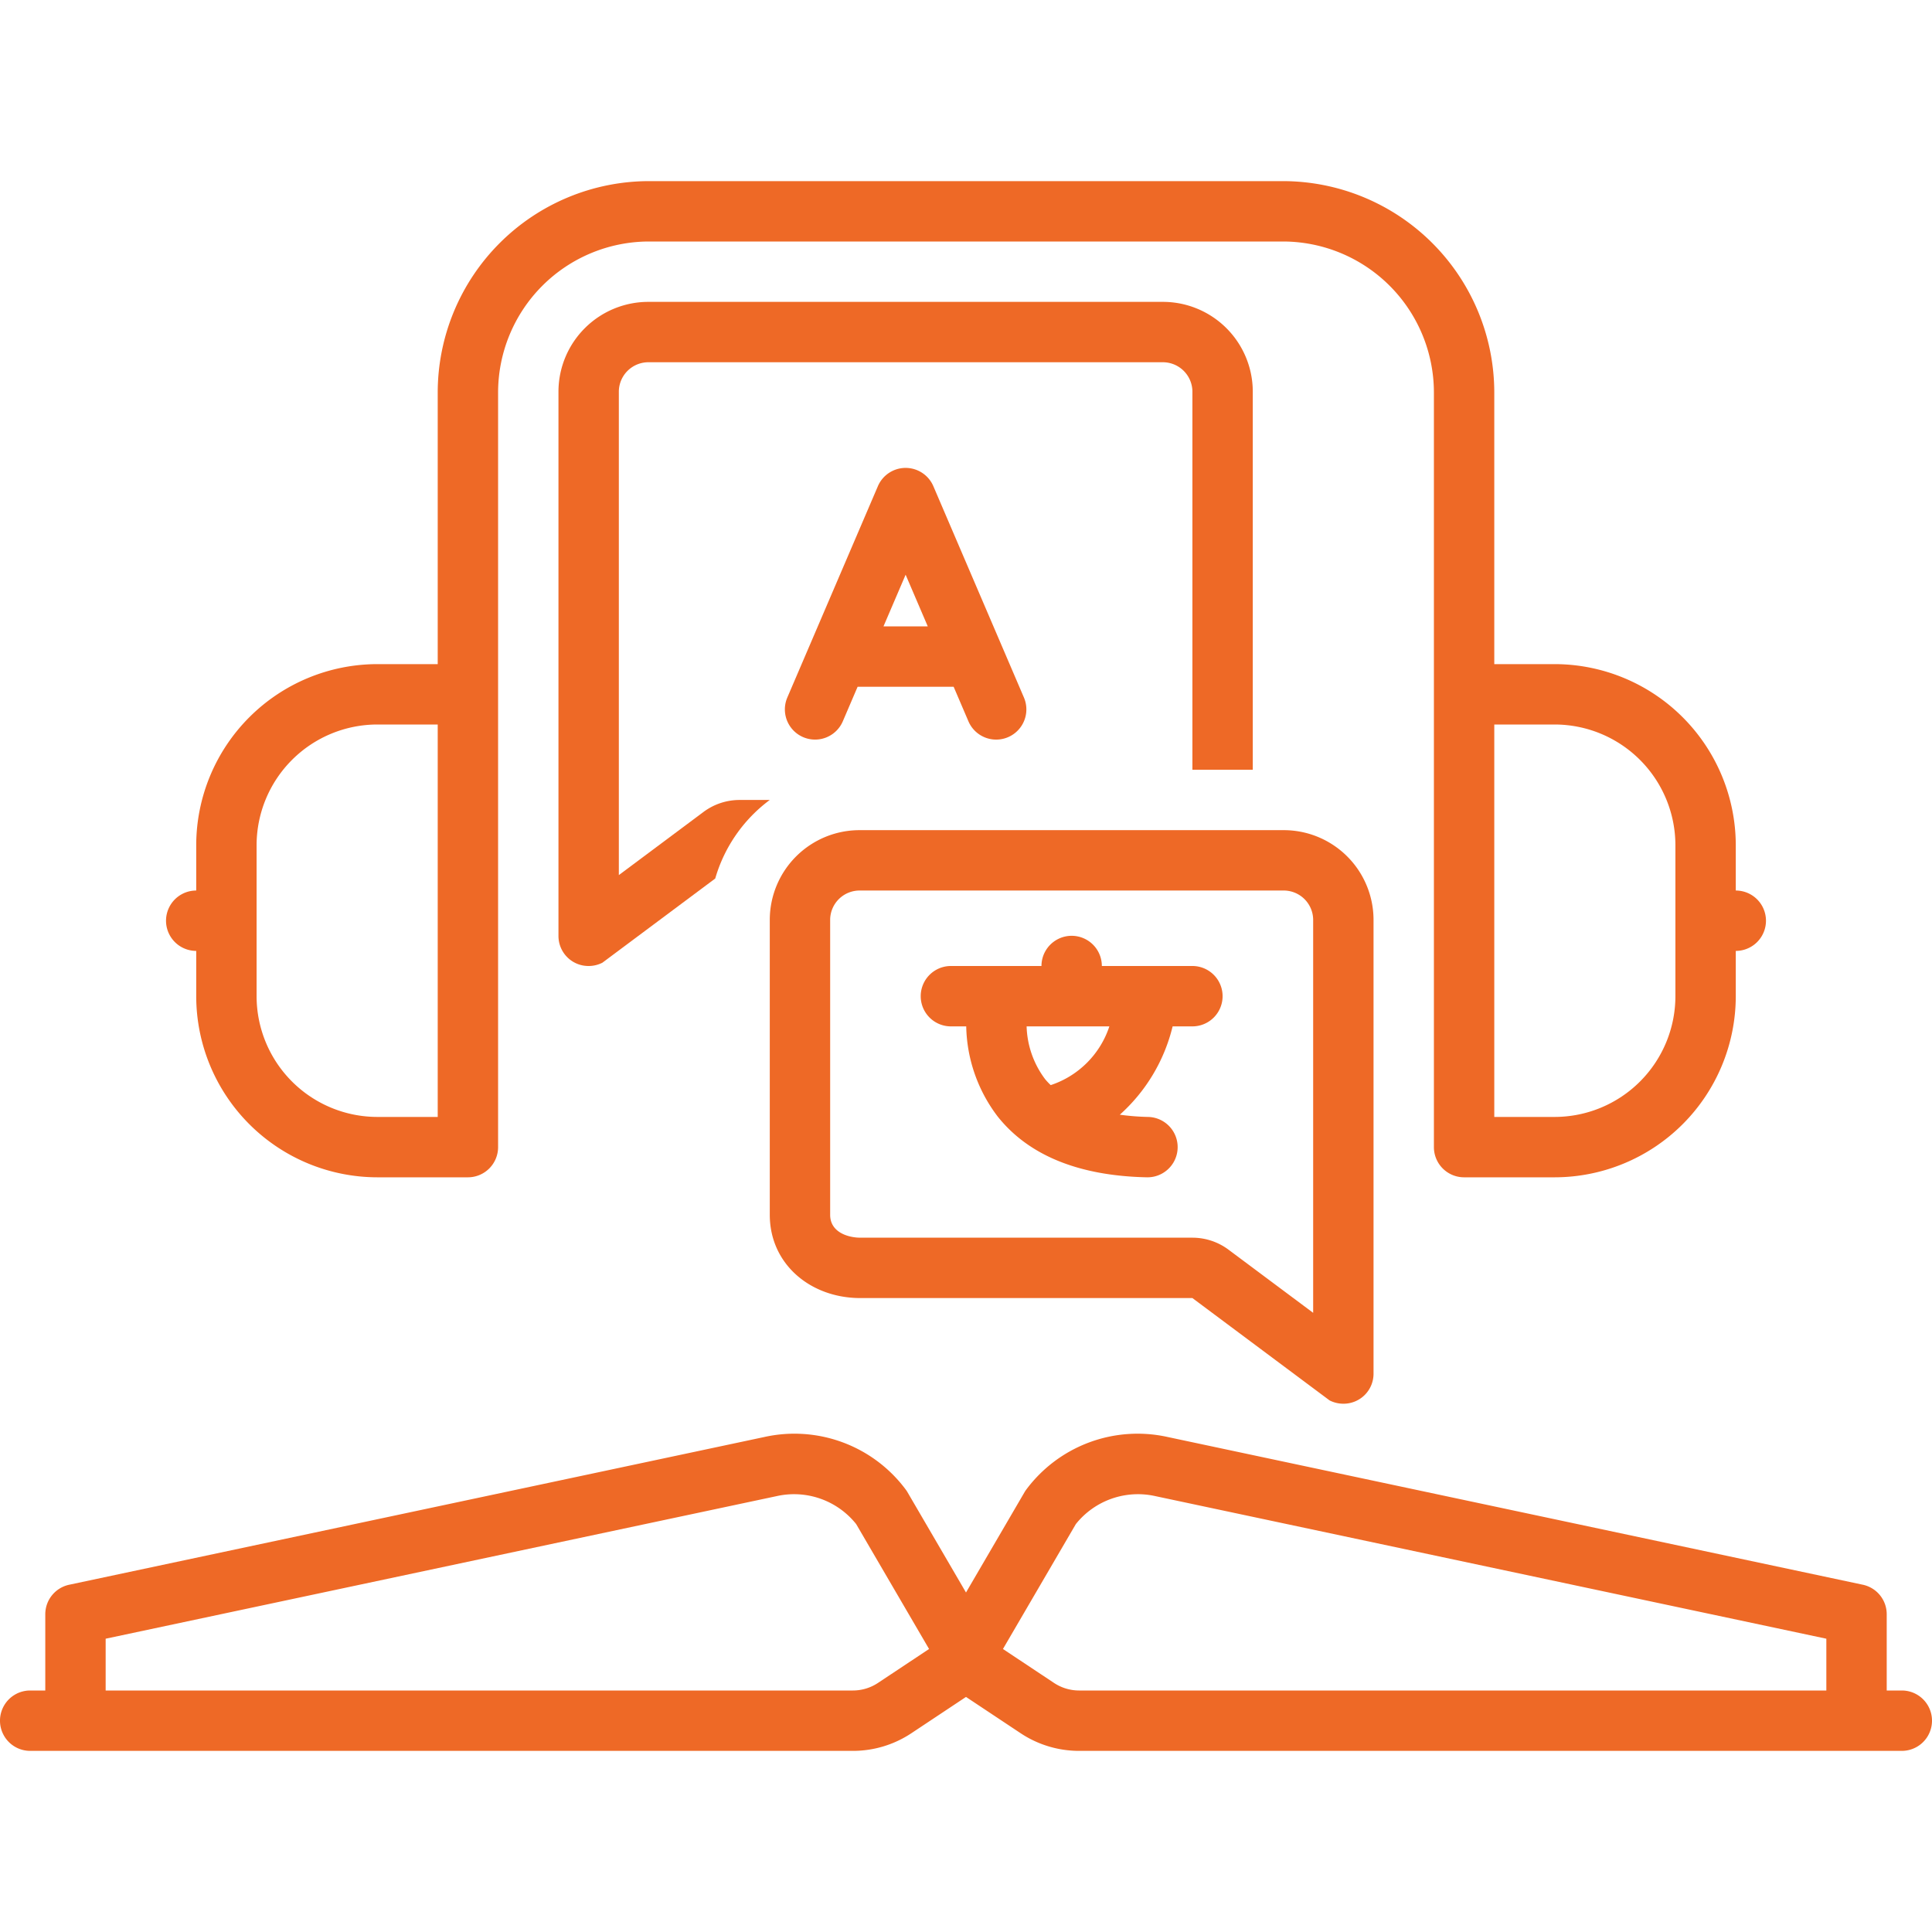
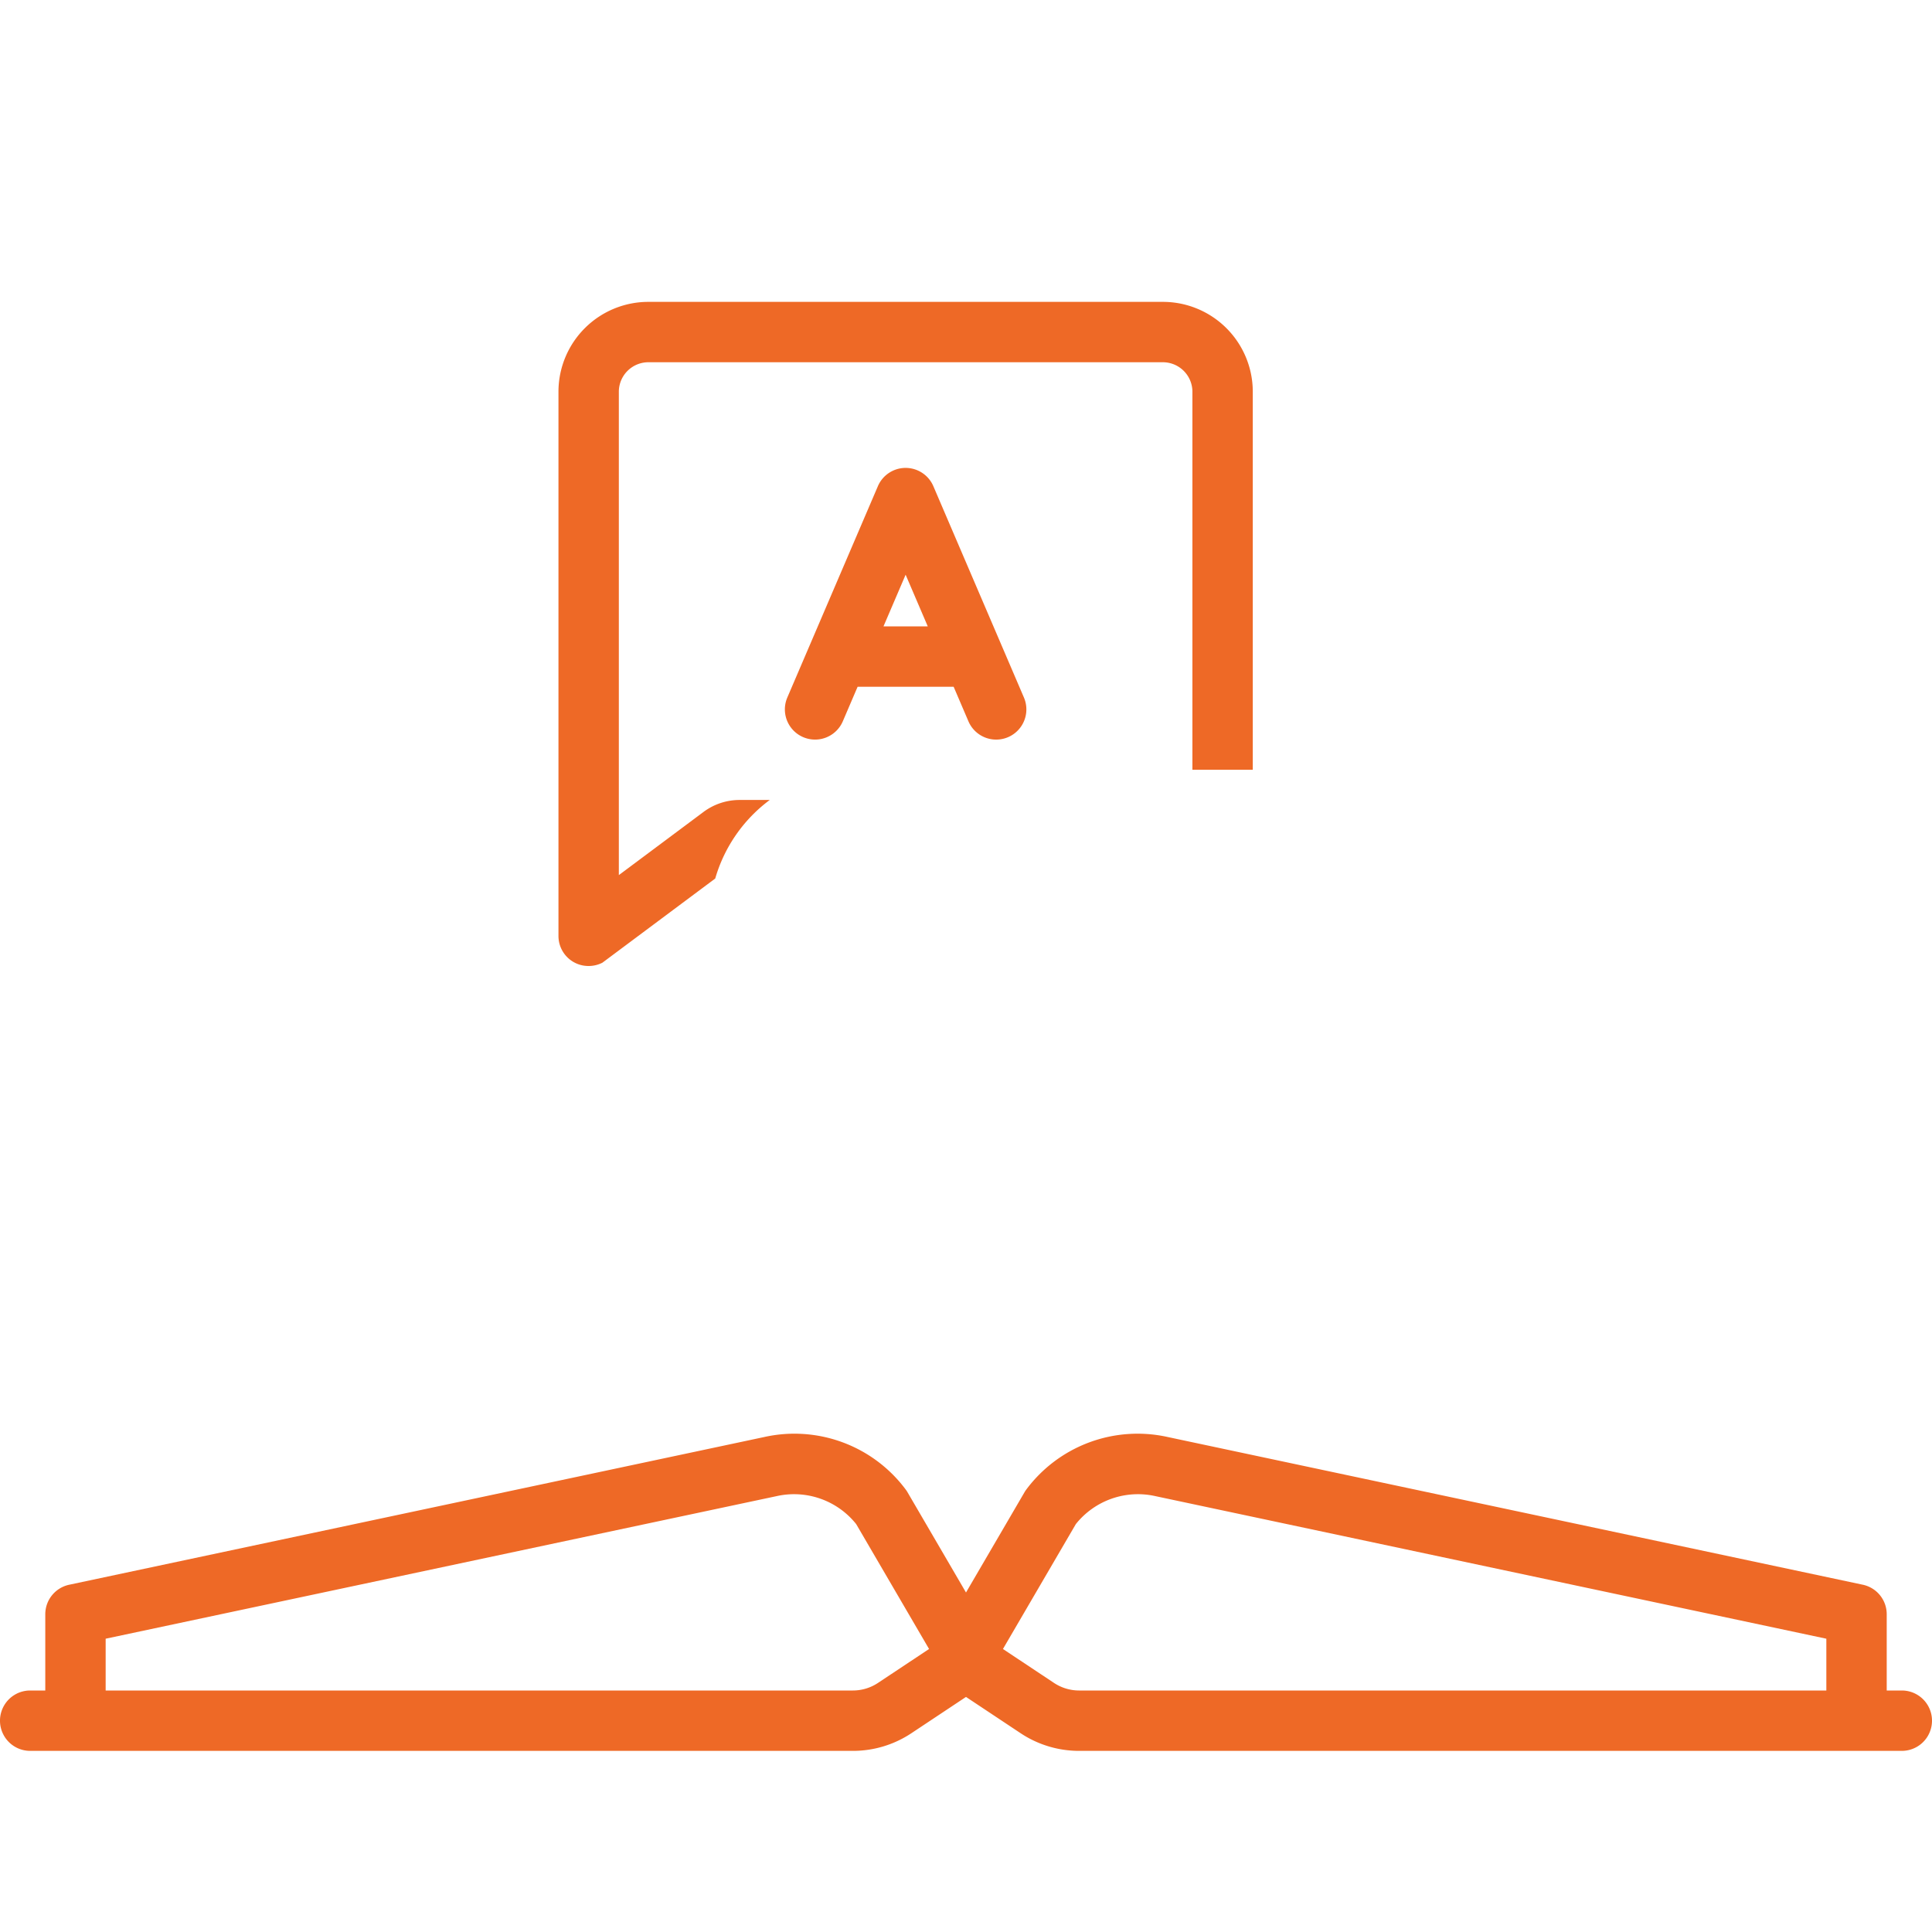
<svg xmlns="http://www.w3.org/2000/svg" id="Layer_1" data-name="Layer 1" viewBox="0 0 128 128" width="300" height="300" version="1.1">
  <g width="100%" height="100%" transform="matrix(1,0,0,1,0,0)">
    <title />
    <path d="M126,112h-1v-5.051a2,2,0,0,0-1.584-1.957l-46.05-9.786a9.197,9.197,0,0,0-9.382,3.494c-.039.053-.075.108-.108.165L64,105.507l-3.875-6.642c-.033-.057-.069-.112-.108-.165a9.195,9.195,0,0,0-9.382-3.494L4.584,104.993A2,2,0,0,0,3,106.949V112H2a2,2,0,0,0,0,4H56.5a6.995,6.995,0,0,0,3.885-1.172L64,112.426l3.614,2.401A6.997,6.997,0,0,0,71.5,116H126a2,2,0,0,0,0-4Zm-67.829-.504A3.009,3.009,0,0,1,56.5,112H7v-3.431l44.466-9.449a5.266,5.266,0,0,1,5.258,1.855l4.829,8.275ZM121,112H71.5a3.011,3.011,0,0,1-1.672-.504l-3.38-2.246,4.829-8.275a5.266,5.266,0,0,1,5.258-1.855L121,108.569Z" fill="#ee6926" fill-opacity="1" data-original-color="#000000ff" stroke="none" stroke-opacity="1" />
-     <path d="M97,78h6a12.014,12.014,0,0,0,12-12V63a2,2,0,0,0,0-4V56a12.014,12.014,0,0,0-12-12H99V26A14.016,14.016,0,0,0,85,12H43A14.016,14.016,0,0,0,29,26V44H25A12.014,12.014,0,0,0,13,56v3a2,2,0,0,0,0,4v3A12.014,12.014,0,0,0,25,78h6a2,2,0,0,0,2-2V26A10.011,10.011,0,0,1,43,16H85A10.011,10.011,0,0,1,95,26V76A2,2,0,0,0,97,78Zm2-30h4a8.009,8.009,0,0,1,8,8V66a8.009,8.009,0,0,1-8,8H99ZM29,74H25a8.009,8.009,0,0,1-8-8V56a8.009,8.009,0,0,1,8-8h4Z" fill="#ee6926" fill-opacity="1" data-original-color="#000000ff" stroke="none" stroke-opacity="1" />
    <path d="M60,31a2,2,0,0,0-1.838,1.212l-6,14a2,2,0,1,0,3.677,1.575L56.819,45.5h6.362l.98,2.288a2,2,0,1,0,3.677-1.575l-6-14A2,2,0,0,0,60,31ZM58.533,41.5,60,38.077,61.467,41.5Z" fill="#ee6926" fill-opacity="1" data-original-color="#000000ff" stroke="none" stroke-opacity="1" />
    <path d="M43,24H77a1.959,1.959,0,0,1,2,1.91V51h4V25.91A5.955,5.955,0,0,0,77,20H43a5.955,5.955,0,0,0-6,5.91v36.118A1.988,1.988,0,0,0,39.001,64a2.014,2.014,0,0,0,.909-.218L47.386,58.204A9.911,9.911,0,0,1,50.998,53H49a4,4,0,0,0-2.392.794L41,57.978V25.91A1.959,1.959,0,0,1,43,24Z" fill="#ee6926" fill-opacity="1" data-original-color="#000000ff" stroke="none" stroke-opacity="1" />
-     <path d="M57,86H79l9.09,6.782a2.017,2.017,0,0,0,.909.218A1.986,1.986,0,0,0,91,91.032V60.897A5.949,5.949,0,0,0,85,55H57a5.949,5.949,0,0,0-6,5.897V80.484C51,83.741,53.686,86,57,86ZM55,60.897A1.953,1.953,0,0,1,57,59H85a1.953,1.953,0,0,1,2,1.897V86.978L81.392,82.794A4,4,0,0,0,79,82H57c-.743,0-2-.319-2-1.516Z" fill="#ee6926" fill-opacity="1" data-original-color="#000000ff" stroke="none" stroke-opacity="1" />
-     <path d="M63,68h1.015a10.149,10.149,0,0,0,2.092,5.982c2.046,2.566,5.36,3.918,9.85,4.017L76.001,78a2,2,0,0,0,.043-4,16.435,16.435,0,0,1-1.853-.148A11.463,11.463,0,0,0,77.689,68H79a2,2,0,0,0,0-4H73a2,2,0,0,0-4,0H63a2,2,0,0,0,0,4Zm10.498,0a6.113,6.113,0,0,1-3.886,3.892,5.038,5.038,0,0,1-.358-.379A6.1,6.1,0,0,1,68.016,68Z" fill="#ee6926" fill-opacity="1" data-original-color="#000000ff" stroke="none" stroke-opacity="1" />
  </g>
</svg>